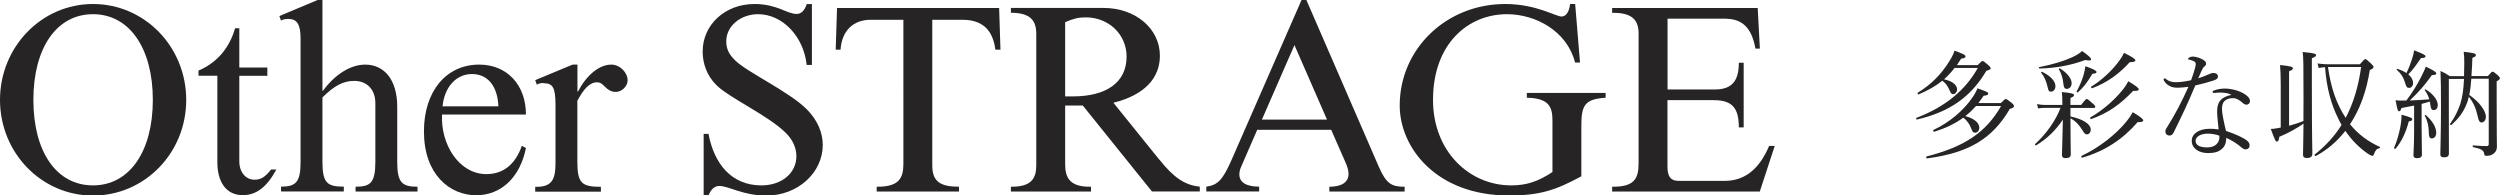
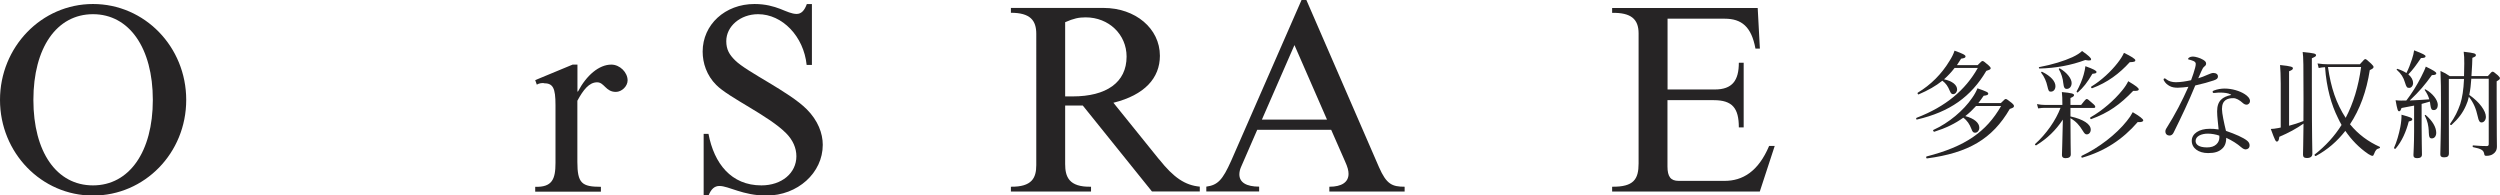
<svg xmlns="http://www.w3.org/2000/svg" id="_レイヤー_2" viewBox="0 0 299.51 23.42">
  <defs>
    <style>.cls-1{fill:#262425;}</style>
  </defs>
  <g id="MAIN">
    <path class="cls-1" d="M234.17,8.14c-.38.49-.8.95-1.27,1.36,1.01.21,1.57.69,1.57,1.22,0,.29-.21.56-.48.56-.18,0-.27-.1-.39-.38-.25-.59-.46-.9-.9-1.23-.78.63-1.7,1.15-2.84,1.64-.08.04-.18-.15-.1-.21,1.57-.94,2.86-2.25,3.78-3.77.29-.45.49-.84.62-1.26.98.35,1.32.52,1.32.69,0,.14-.11.21-.53.27-.17.27-.34.53-.5.77h2.48c.42-.43.5-.49.59-.49.1,0,.18.06.7.5.21.2.27.28.27.36,0,.13-.06.17-.52.32-1.83,3.1-4.38,4.92-8.31,5.83-.1.03-.14-.17-.04-.21,3.49-1.34,5.84-3.32,7.33-5.97h-2.76ZM236.73,12.71c-.39.43-.81.84-1.28,1.2,1.07.28,1.68.81,1.68,1.39,0,.32-.21.6-.5.6-.22,0-.31-.08-.45-.46-.22-.56-.5-1-.97-1.34-.98.71-2.1,1.25-3.46,1.68-.1.03-.21-.17-.13-.21,1.86-.84,3.63-2.34,4.65-3.84.28-.39.49-.78.64-1.15,1.11.39,1.29.48,1.29.64,0,.14-.14.21-.55.25-.21.31-.42.6-.64.88h2.7c.42-.43.5-.49.59-.49.1,0,.18.06.7.46.24.21.28.29.28.38,0,.15-.07.21-.5.35-2.1,3.61-4.97,5.27-9.92,5.93-.1.01-.14-.21-.04-.24,4.61-1.18,7.14-2.93,8.92-6.04h-3.03Z" />
    <path class="cls-1" d="M248.06,13.95c1.53.34,2.42.92,2.42,1.58,0,.32-.2.57-.48.57-.17,0-.28-.11-.46-.41-.43-.71-.83-1.15-1.49-1.53v.22c0,2.27.04,3.74.04,4.12,0,.29-.21.45-.64.45-.28,0-.42-.13-.42-.36,0-.31.06-1.6.11-4.26-.87,1.29-1.85,2.25-3.19,3.08-.07.04-.2-.1-.14-.15,1.34-1.21,2.48-2.83,3.05-4.34h-1.85c-.28,0-.48.01-.83.07l-.14-.52c.38.07.63.1.95.1h2.09v-.15c0-.56-.01-.95-.06-1.39,1.15.1,1.46.2,1.46.36,0,.11-.08.21-.43.35v.83h1.28c.49-.64.59-.71.67-.71.1,0,.2.07.73.55.22.18.29.29.29.38,0,.1-.04.14-.18.14h-2.79v1.02ZM244.3,8.04c1.56-.29,3-.74,3.98-1.19.53-.25.92-.5,1.16-.74.76.53,1.08.84,1.08.98,0,.15-.11.21-.7.1-1.7.63-3.5.97-5.48,1.02-.07,0-.11-.15-.04-.17ZM245.28,10.31c-.11-.52-.36-1.13-.74-1.6-.04-.06.06-.14.11-.11,1.08.53,1.6,1.16,1.6,1.72,0,.36-.2.66-.55.66-.24,0-.29-.1-.42-.67ZM247.19,9.97c-.03-.5-.25-1.23-.53-1.67-.04-.06.07-.14.13-.1.87.52,1.4,1.23,1.4,1.75,0,.38-.22.7-.58.7-.25,0-.36-.14-.42-.69ZM248.79,10.95c.38-.69.67-1.4.84-2,.11-.39.18-.73.21-1.02,1.01.36,1.33.55,1.33.69,0,.15-.1.18-.49.22-.62,1.05-1.08,1.64-1.75,2.23-.06.04-.17-.06-.14-.11ZM249.39,18.67c2.04-.95,4.15-2.58,5.41-4.17.29-.35.53-.71.71-1.06.79.46,1.26.81,1.26.98,0,.13-.18.25-.66.2-1.81,2.09-3.95,3.49-6.65,4.27-.1.03-.15-.17-.07-.21ZM250.44,14.06c1.44-.81,2.89-2.09,3.8-3.22.32-.38.57-.77.73-1.11.94.56,1.26.81,1.26.98,0,.13-.14.2-.67.18-1.55,1.62-2.96,2.63-5.03,3.38-.1.03-.17-.17-.08-.21ZM250.55,10.37c1.22-.74,2.37-1.83,3.14-2.82.34-.43.6-.84.77-1.22.85.41,1.36.73,1.36.88,0,.18-.14.22-.67.24-1.23,1.36-2.67,2.44-4.5,3.12-.1.03-.18-.15-.1-.21Z" />
    <path class="cls-1" d="M260.92,10.51c-.35,0-.69-.04-.98-.2s-.5-.32-.7-.67c-.03-.06-.03-.1-.03-.14,0-.06.07-.11.11-.11.06,0,.1.01.17.08.34.28.76.38,1.18.38.56,0,1.19-.1,1.83-.24.21-.55.36-1.02.48-1.47.06-.21.08-.36.08-.49s-.07-.25-.27-.34c-.2-.08-.42-.15-.57-.18-.06-.01-.08-.03-.08-.07,0-.06.06-.11.11-.15.15-.1.28-.13.52-.13.21,0,.81.15,1.19.39.21.14.34.24.34.45,0,.14-.06.24-.22.36-.15.11-.25.34-.38.62-.1.21-.22.5-.34.78.36-.11.74-.25,1.13-.43.31-.14.53-.21.67-.21.36,0,.56.18.56.42s-.14.35-.52.48c-.49.17-1.34.41-2.2.6-.81,1.98-1.65,3.74-2.58,5.62-.11.24-.28.38-.5.38-.24,0-.5-.14-.5-.5,0-.11.03-.24.18-.46.98-1.55,1.83-3.19,2.58-4.88-.35.04-.88.11-1.26.11ZM267.28,11.33c-.38-.2-.78-.22-1.23-.24-.24,0-.48.01-.66.04-.08.01-.14.01-.18.01-.07,0-.13-.07-.13-.15,0-.06.06-.11.14-.14.43-.17.91-.24,1.3-.24.87,0,1.81.28,2.41.67.35.22.63.52.63.83,0,.22-.17.43-.42.43-.15,0-.31-.08-.42-.18-.42-.38-.81-.6-1.16-.6-.67,0-1.36.2-1.36,1.3,0,.52.25,1.68.48,2.62,1.11.38,2.1.81,2.55,1.19.22.18.28.38.28.55,0,.29-.18.46-.46.48-.15,0-.32-.07-.52-.24-.52-.45-1.09-.81-1.82-1.15,0,.63-.18,1.05-.53,1.34-.36.32-.83.49-1.64.49-1.15,0-1.96-.59-1.96-1.47s.92-1.44,2.13-1.44c.34,0,.69.01,1.09.08-.06-.73-.18-1.48-.18-2.17,0-1.3.67-1.74,1.67-1.96v-.06ZM264.51,16.01c-.78,0-1.47.31-1.47.88,0,.42.39.77,1.36.77.49,0,.84-.11,1.11-.35.28-.25.38-.55.38-.85,0-.06,0-.13-.01-.21-.36-.14-.94-.24-1.36-.24Z" />
    <path class="cls-1" d="M274.22,15.07c.59-.15,1.18-.35,1.74-.57.01-.76.01-1.64.01-2.69,0-3.98-.01-4.97-.1-5.58,1.42.14,1.6.2,1.6.39,0,.11-.06.17-.5.36v3.32c0,6.32.06,7.63.06,8.11,0,.34-.21.52-.66.52-.34,0-.46-.14-.46-.41,0-.35.04-1.29.06-3.71-.85.6-1.79,1.11-2.9,1.58-.04.42-.14.57-.28.57-.15,0-.21-.06-.74-1.51.21,0,.53-.04.9-.11.1-.01.2-.04.29-.06v-5.24c-.01-1.02-.03-1.7-.08-2.25,1.39.14,1.54.24,1.54.39,0,.13-.1.22-.46.36v6.51ZM282.74,7.68c.48-.55.55-.6.63-.6.1,0,.17.06.71.55.22.22.28.31.28.39,0,.13-.08.21-.45.38-.39,2.54-1.19,4.71-2.37,6.49,1,1.22,2.2,2.09,3.56,2.7.07.03.03.15-.04.17-.34.08-.46.22-.64.69-.07.18-.1.22-.2.22-.08,0-.24-.06-.49-.22-1.12-.76-2.03-1.72-2.75-2.77-.97,1.25-2.14,2.26-3.53,3.01-.08.04-.22-.13-.14-.18,1.32-1.04,2.38-2.2,3.22-3.54-.15-.28-.31-.55-.43-.83-.79-1.57-1.37-3.59-1.55-6.09-.25.01-.48.04-.76.1l-.14-.55c.49.07.8.1,1.23.1h3.85ZM278.9,8.03c.36,2.49.98,4.34,2.12,6.09.92-1.74,1.53-3.75,1.85-6.09h-3.96Z" />
    <path class="cls-1" d="M286.81,17.72c.32-.7.59-1.64.76-2.51.1-.53.15-1.05.14-1.47,1.11.31,1.29.39,1.29.56,0,.11-.08.18-.42.25-.31,1.19-.81,2.37-1.58,3.26-.06.07-.22-.03-.18-.1ZM289.22,12.65c-.41.08-.88.18-1.51.29-.1.31-.17.39-.29.39-.15,0-.22-.21-.42-1.32.31.03.45.04.66.04.22,0,.43,0,.63-.01.63-.81,1.26-1.81,1.78-2.84.24-.48.45-.9.55-1.22.95.46,1.26.66,1.26.81,0,.11-.11.21-.53.21-.85,1.18-1.47,1.92-2.65,3.04.78-.04,1.64-.08,2.34-.14-.11-.39-.29-.74-.55-1.12-.03-.04.04-.1.1-.07.84.46,1.47,1.27,1.47,1.86,0,.35-.18.62-.48.62-.27,0-.34-.11-.42-.67-.01-.13-.03-.24-.06-.35-.32.1-.66.2-.98.28v2.69c0,1.54.04,2.94.04,3.38,0,.29-.2.43-.57.43-.31,0-.45-.11-.45-.36s.08-1.18.08-2.89v-3.05ZM289.1,9.93c0,.34-.21.6-.46.6-.27,0-.34-.07-.52-.66-.17-.59-.45-1.04-.98-1.51-.04-.04.03-.13.08-.11.43.14.8.31,1.08.5.25-.5.48-1.08.67-1.68.13-.38.21-.74.25-1.04,1.09.42,1.37.57,1.37.71s-.11.2-.55.22c-.62.91-.97,1.39-1.51,1.95.36.31.56.66.56,1.01ZM290.98,15.74c-.04-.71-.15-1.25-.48-1.89-.03-.06.07-.11.11-.07.81.69,1.26,1.46,1.26,2.13,0,.39-.21.67-.52.67-.28,0-.35-.13-.38-.84ZM296.07,9.46c-.04.64-.11,1.27-.24,1.91,1.25.88,1.99,1.93,1.99,2.63,0,.36-.22.67-.52.67-.22,0-.35-.18-.46-.73-.2-.91-.48-1.61-1.06-2.35-.08.39-.2.73-.34,1.04-.39.9-.91,1.58-1.74,2.34-.06.06-.22-.06-.17-.13.57-.8.92-1.51,1.22-2.38.24-.76.39-1.67.45-3h-1.82v3.29c0,3.5.01,4.76.01,5.62,0,.35-.18.48-.58.48-.32,0-.45-.11-.45-.36,0-.76.08-2.16.08-5.83,0-1.93-.01-3.03-.06-4.16.48.22.67.32,1.11.62h1.71c.01-.45.03-.95.03-1.5,0-.67-.01-.95-.07-1.42,1.3.15,1.46.21,1.46.42,0,.11-.06.17-.42.31,0,.29-.01.57-.03.84-.03.49-.06.94-.08,1.34h1.97c.41-.48.48-.52.56-.52.1,0,.18.04.63.43.2.2.25.27.25.36,0,.11-.1.2-.39.36v2.17c0,4.68.03,4.99.03,5.64,0,.45-.18.71-.46.9-.18.14-.48.22-.8.22-.18,0-.24-.04-.27-.27-.08-.39-.31-.57-1.32-.77-.08-.01-.08-.22,0-.21.78.07,1.21.08,1.65.08.15,0,.22-.08.22-.24v-7.83h-2.12Z" />
    <path class="cls-1" d="M11.14.48c6.18,0,11.17,5.12,11.17,11.49s-4.99,11.46-11.17,11.46S0,18.3,0,11.97,4.96.48,11.14.48ZM11.14,22.21c4.35,0,7.17-4.03,7.17-10.24S15.49,1.7,11.14,1.7s-7.14,4.03-7.14,10.27,2.78,10.24,7.14,10.24Z" />
-     <path class="cls-1" d="M23.78,9.09v-.64c2.18-.9,3.71-2.69,4.38-5.06h.51v4.7h3.36v.99h-3.36v10.24c0,1.31.77,2.21,1.82,2.21.77,0,1.28-.32,1.98-1.22h.64c-1.15,2.11-2.4,3.07-4.03,3.07-1.98,0-3.04-1.57-3.04-3.94v-10.37h-2.27Z" />
-     <path class="cls-1" d="M34.56,2.27c-.16,0-.29,0-.42.03-.16.03-.29.06-.48.16l-.19-.54,4.58-1.92h.58v10.88h.06c1.44-1.98,3.33-3.14,5.06-3.14,2.27,0,3.84,1.79,3.84,5.06v6.59c0,2.5.58,2.98,2.43,2.98v.58h-7.42v-.58c1.76,0,2.37-.45,2.37-2.98v-7.04c0-1.63-1.02-2.66-2.53-2.66-1.31,0-2.4.58-3.81,1.98v7.71c0,2.56.58,2.98,2.56,2.98v.58h-7.52v-.58c1.79,0,2.34-.54,2.34-2.98V4.61c0-1.66-.42-2.34-1.44-2.34Z" />
-     <path class="cls-1" d="M63.01,17.73c-.7,3.52-2.98,5.66-5.95,5.66-3.2,0-6.27-2.5-6.27-7.65,0-4.8,2.66-8,6.62-8,3.33,0,5.6,2.43,5.6,5.98h-10.05c-.19,3.55,2.02,7.14,5.31,7.14,2.02,0,3.46-1.15,4.25-3.39l.48.26ZM59.71,12.74c-.1-2.43-1.28-3.87-3.17-3.87s-3.3,1.57-3.52,3.87h6.69Z" />
    <path class="cls-1" d="M65.15,9.95c-.16,0-.29,0-.42.03s-.26.06-.42.16l-.19-.54,4.48-1.86h.58v3.23h.06c1.02-1.95,2.53-3.23,4-3.23,1.02,0,1.95.93,1.95,1.89,0,.7-.7,1.38-1.41,1.38-1.22,0-1.38-1.15-2.24-1.15-.96,0-1.66.9-2.37,2.21v7.33c0,2.56.54,2.98,2.82,2.98v.58h-7.87v-.58c2.02.06,2.43-.9,2.43-2.85v-6.94c0-2.05-.29-2.62-1.41-2.62Z" />
    <path class="cls-1" d="M97.25,7.78h-.61c-.35-3.42-2.91-6.08-5.82-6.08-2.11,0-3.81,1.44-3.81,3.23,0,1.02.38,1.63,1.06,2.3,1.41,1.41,6.46,3.74,8.58,5.86,1.34,1.34,1.92,2.88,1.92,4.26,0,3.36-3.01,6.08-6.75,6.08-2.82,0-4.51-1.15-5.63-1.15-.58,0-.99.35-1.31,1.15h-.58v-7.39h.58c.67,3.55,2.72,6.17,6.34,6.17,2.43,0,4.19-1.47,4.19-3.49,0-.99-.42-1.95-1.25-2.78-2.11-2.11-6.82-4.22-8.35-5.76-1.15-1.15-1.63-2.62-1.63-4,0-3.23,2.69-5.7,6.21-5.7,1.34,0,2.3.29,3.07.58.8.32,1.41.61,1.98.61.54,0,.93-.38,1.22-1.18h.61v7.29Z" />
-     <path class="cls-1" d="M104.32,2.37c-2.08,0-3.46,1.28-3.62,3.58h-.58l.16-4.99h19.42l.16,4.99h-.61c-.29-2.24-1.44-3.58-3.94-3.58h-3.62v17.47c0,1.95,1.02,2.53,3.2,2.53v.58h-9.86v-.58c2.72.03,3.2-1.06,3.2-2.78V2.37h-3.94Z" />
    <path class="cls-1" d="M138.88,19.1c1.73,2.18,3.1,3.1,4.86,3.26v.58h-5.73l-8.29-10.3h-2.11v7.01c0,1.5.42,2.78,3.1,2.72v.58h-9.6v-.58c2.53.03,3.04-1.06,3.04-2.59V4.06c0-1.6-.7-2.53-3.04-2.53v-.58h11.1c3.81,0,6.75,2.46,6.75,5.73,0,2.66-1.82,4.7-5.57,5.63l5.47,6.78ZM127.61,11.55h.9c4.03,0,6.46-1.66,6.46-4.77,0-2.66-2.14-4.7-4.9-4.7-.83,0-1.44.13-2.46.58v8.89Z" />
    <path class="cls-1" d="M165.21,20.03c.9,2.05,1.57,2.34,3.07,2.34v.58h-9.02v-.58h.03c1.44,0,2.27-.54,2.27-1.54,0-.38-.1-.8-.42-1.5l-1.66-3.78h-8.86l-1.95,4.48c-.13.29-.19.61-.19.86,0,.96.83,1.47,2.37,1.47v.58h-6.33v-.58c1.38-.19,1.95-.8,2.98-3.1L155.93,0h.58l8.7,20.03ZM151.17,14.33h7.81l-3.9-8.93-3.9,8.93Z" />
-     <path class="cls-1" d="M189.28,7.49h-.58c-.96-3.78-4.74-5.79-8.16-5.79-4.64,0-8.86,3.52-8.86,10.27,0,6.11,4.29,10.24,9.38,10.24,1.79,0,3.2-.45,4.93-1.6v-6.24c0-1.66-.54-2.62-3.07-2.66v-.58h9.44v.58c-2.5.16-2.91.9-2.91,3.36v6.05c-3.04,1.66-4.99,2.3-8.67,2.3-8.74,0-13.09-5.76-13.09-10.78,0-6.78,5.57-12.16,12.64-12.16,3.71,0,6.05,1.5,6.75,1.5.54,0,.93-.58,1.02-1.5h.61l.58,7.01Z" />
    <path class="cls-1" d="M210.85,5.82h-.54c-.48-2.62-1.66-3.58-3.68-3.58h-6.85v8.48h5.66c2.11,0,2.88-1.09,2.88-3.2h.58v7.74h-.58c0-2.3-.77-3.26-3.01-3.26h-5.54v7.94c0,1.22.38,1.73,1.34,1.73h5.5c2.14,0,4.03-1.09,5.34-4.19h.67l-1.79,5.47h-17.69v-.58c2.59.03,3.17-.9,3.17-2.78V4c0-1.73-.93-2.5-3.17-2.46v-.58h17.44l.26,4.86Z" />
  </g>
</svg>